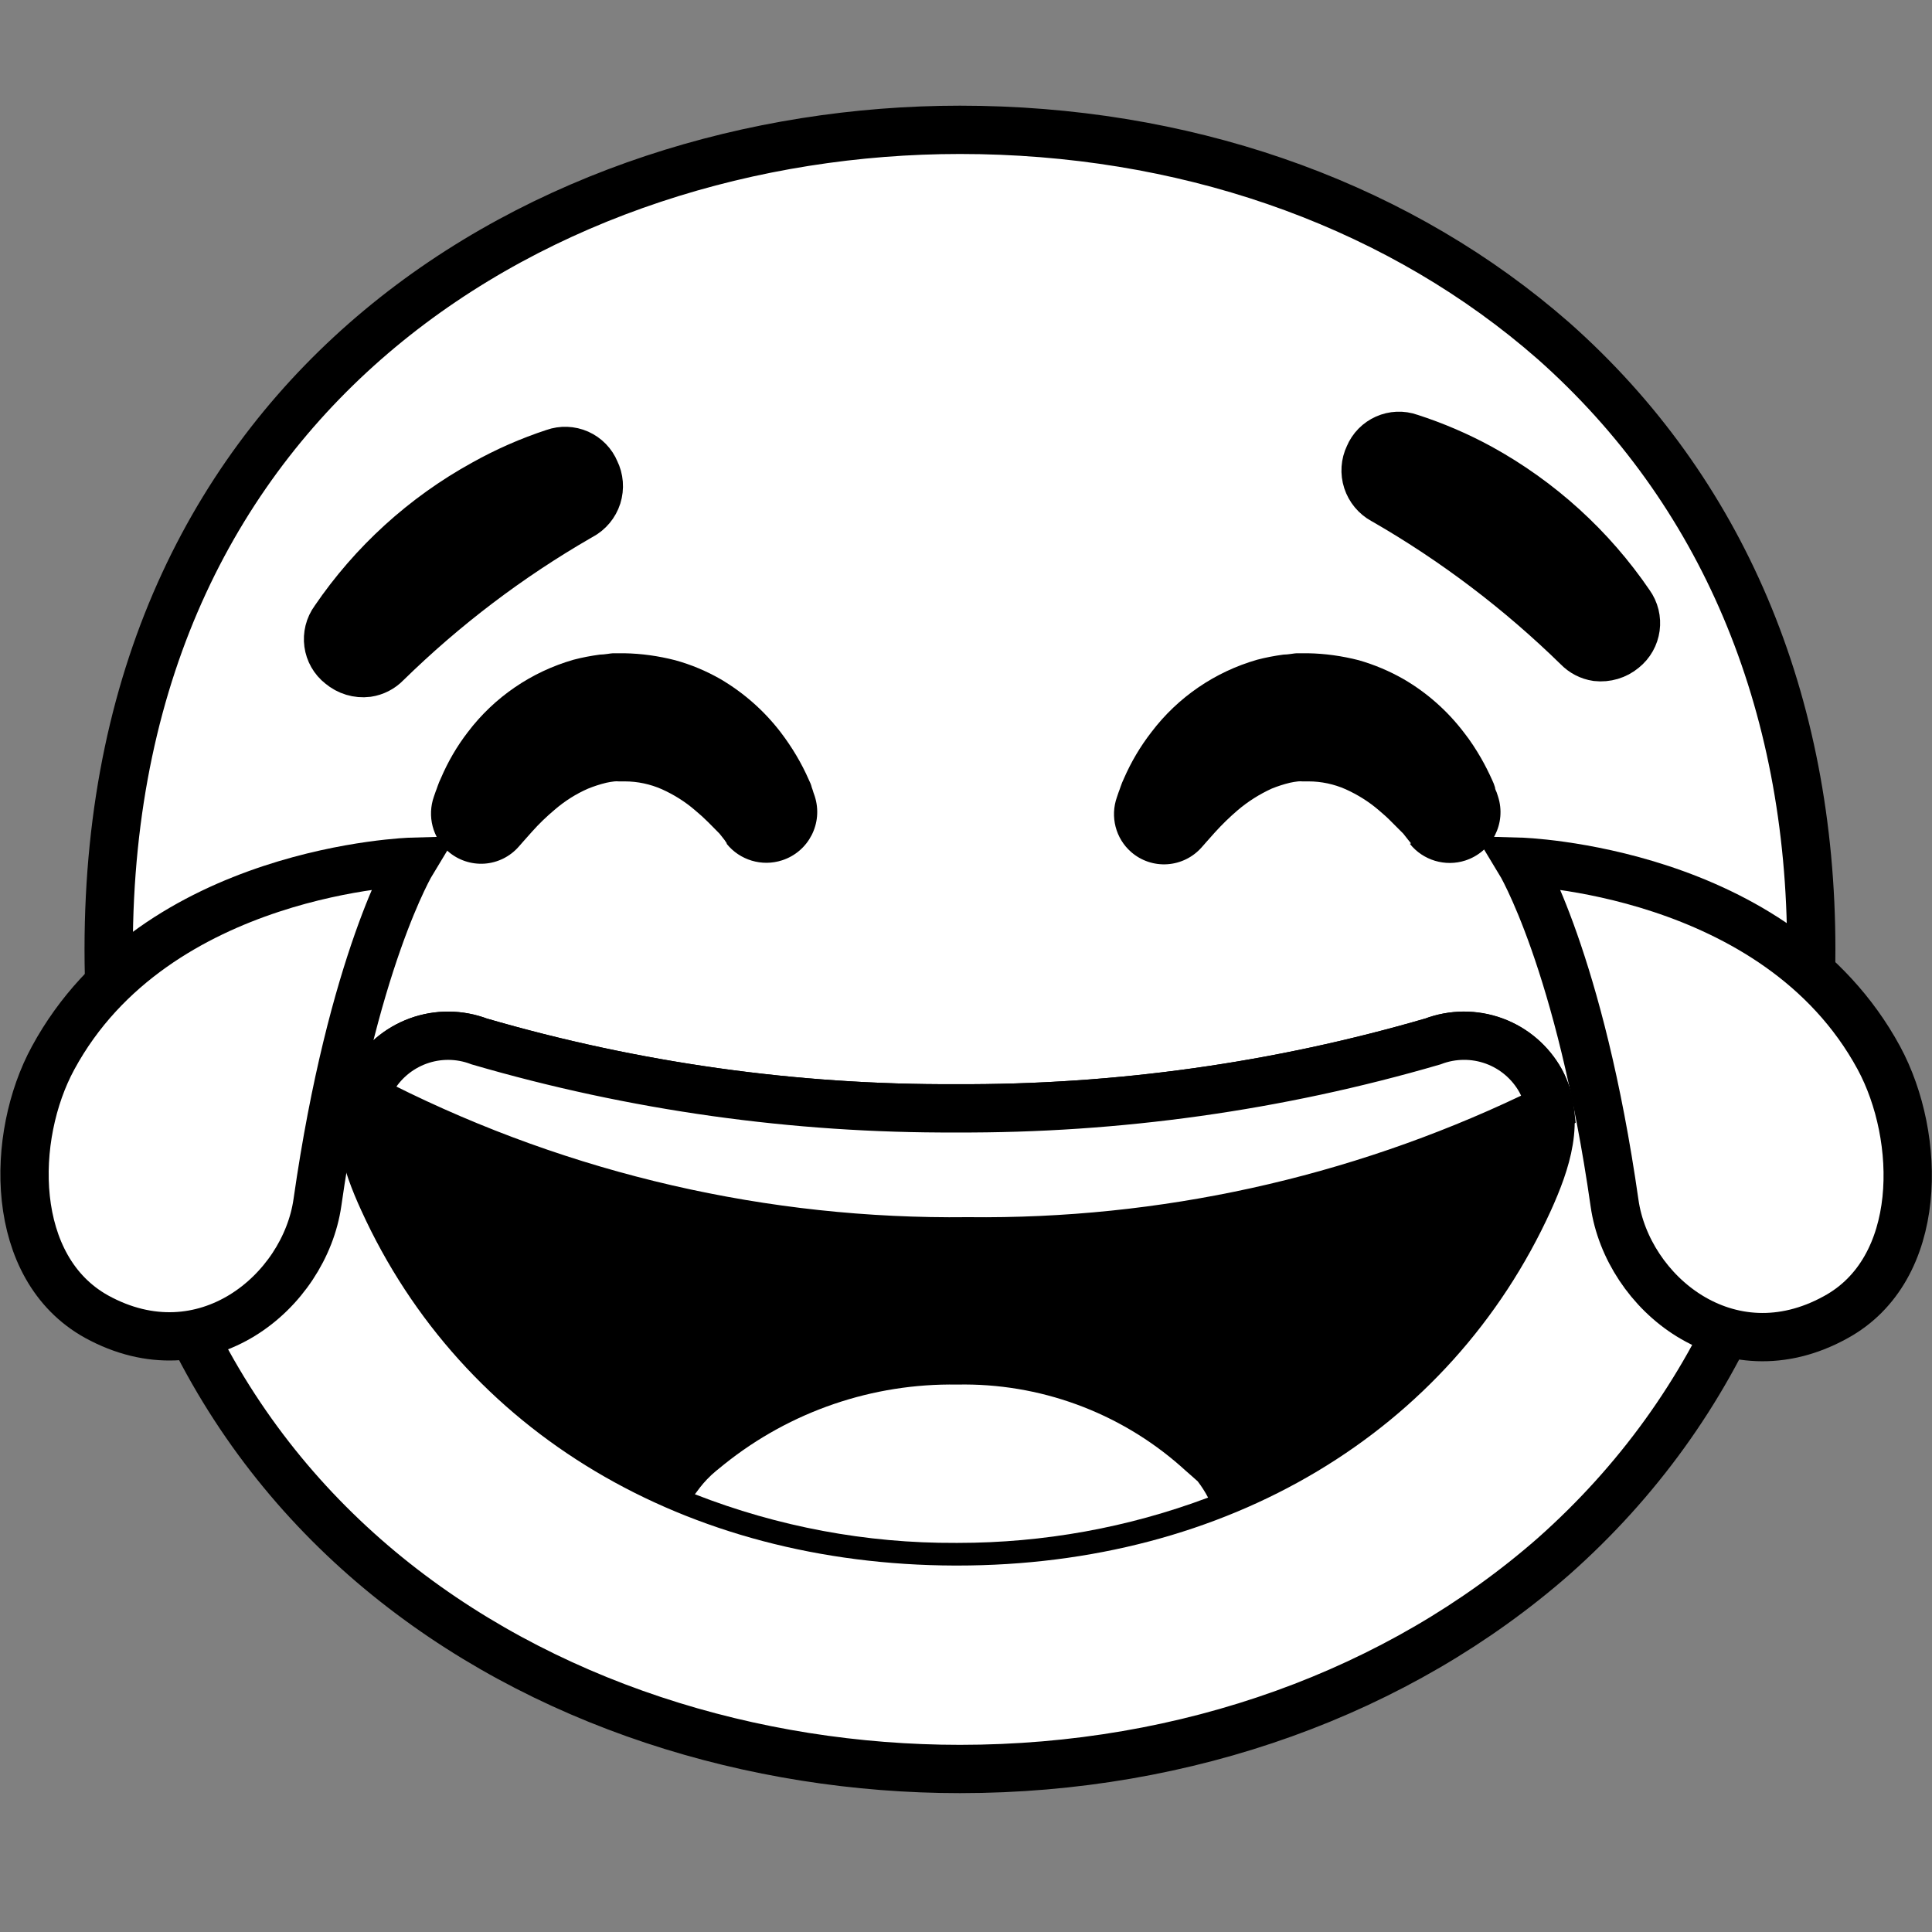
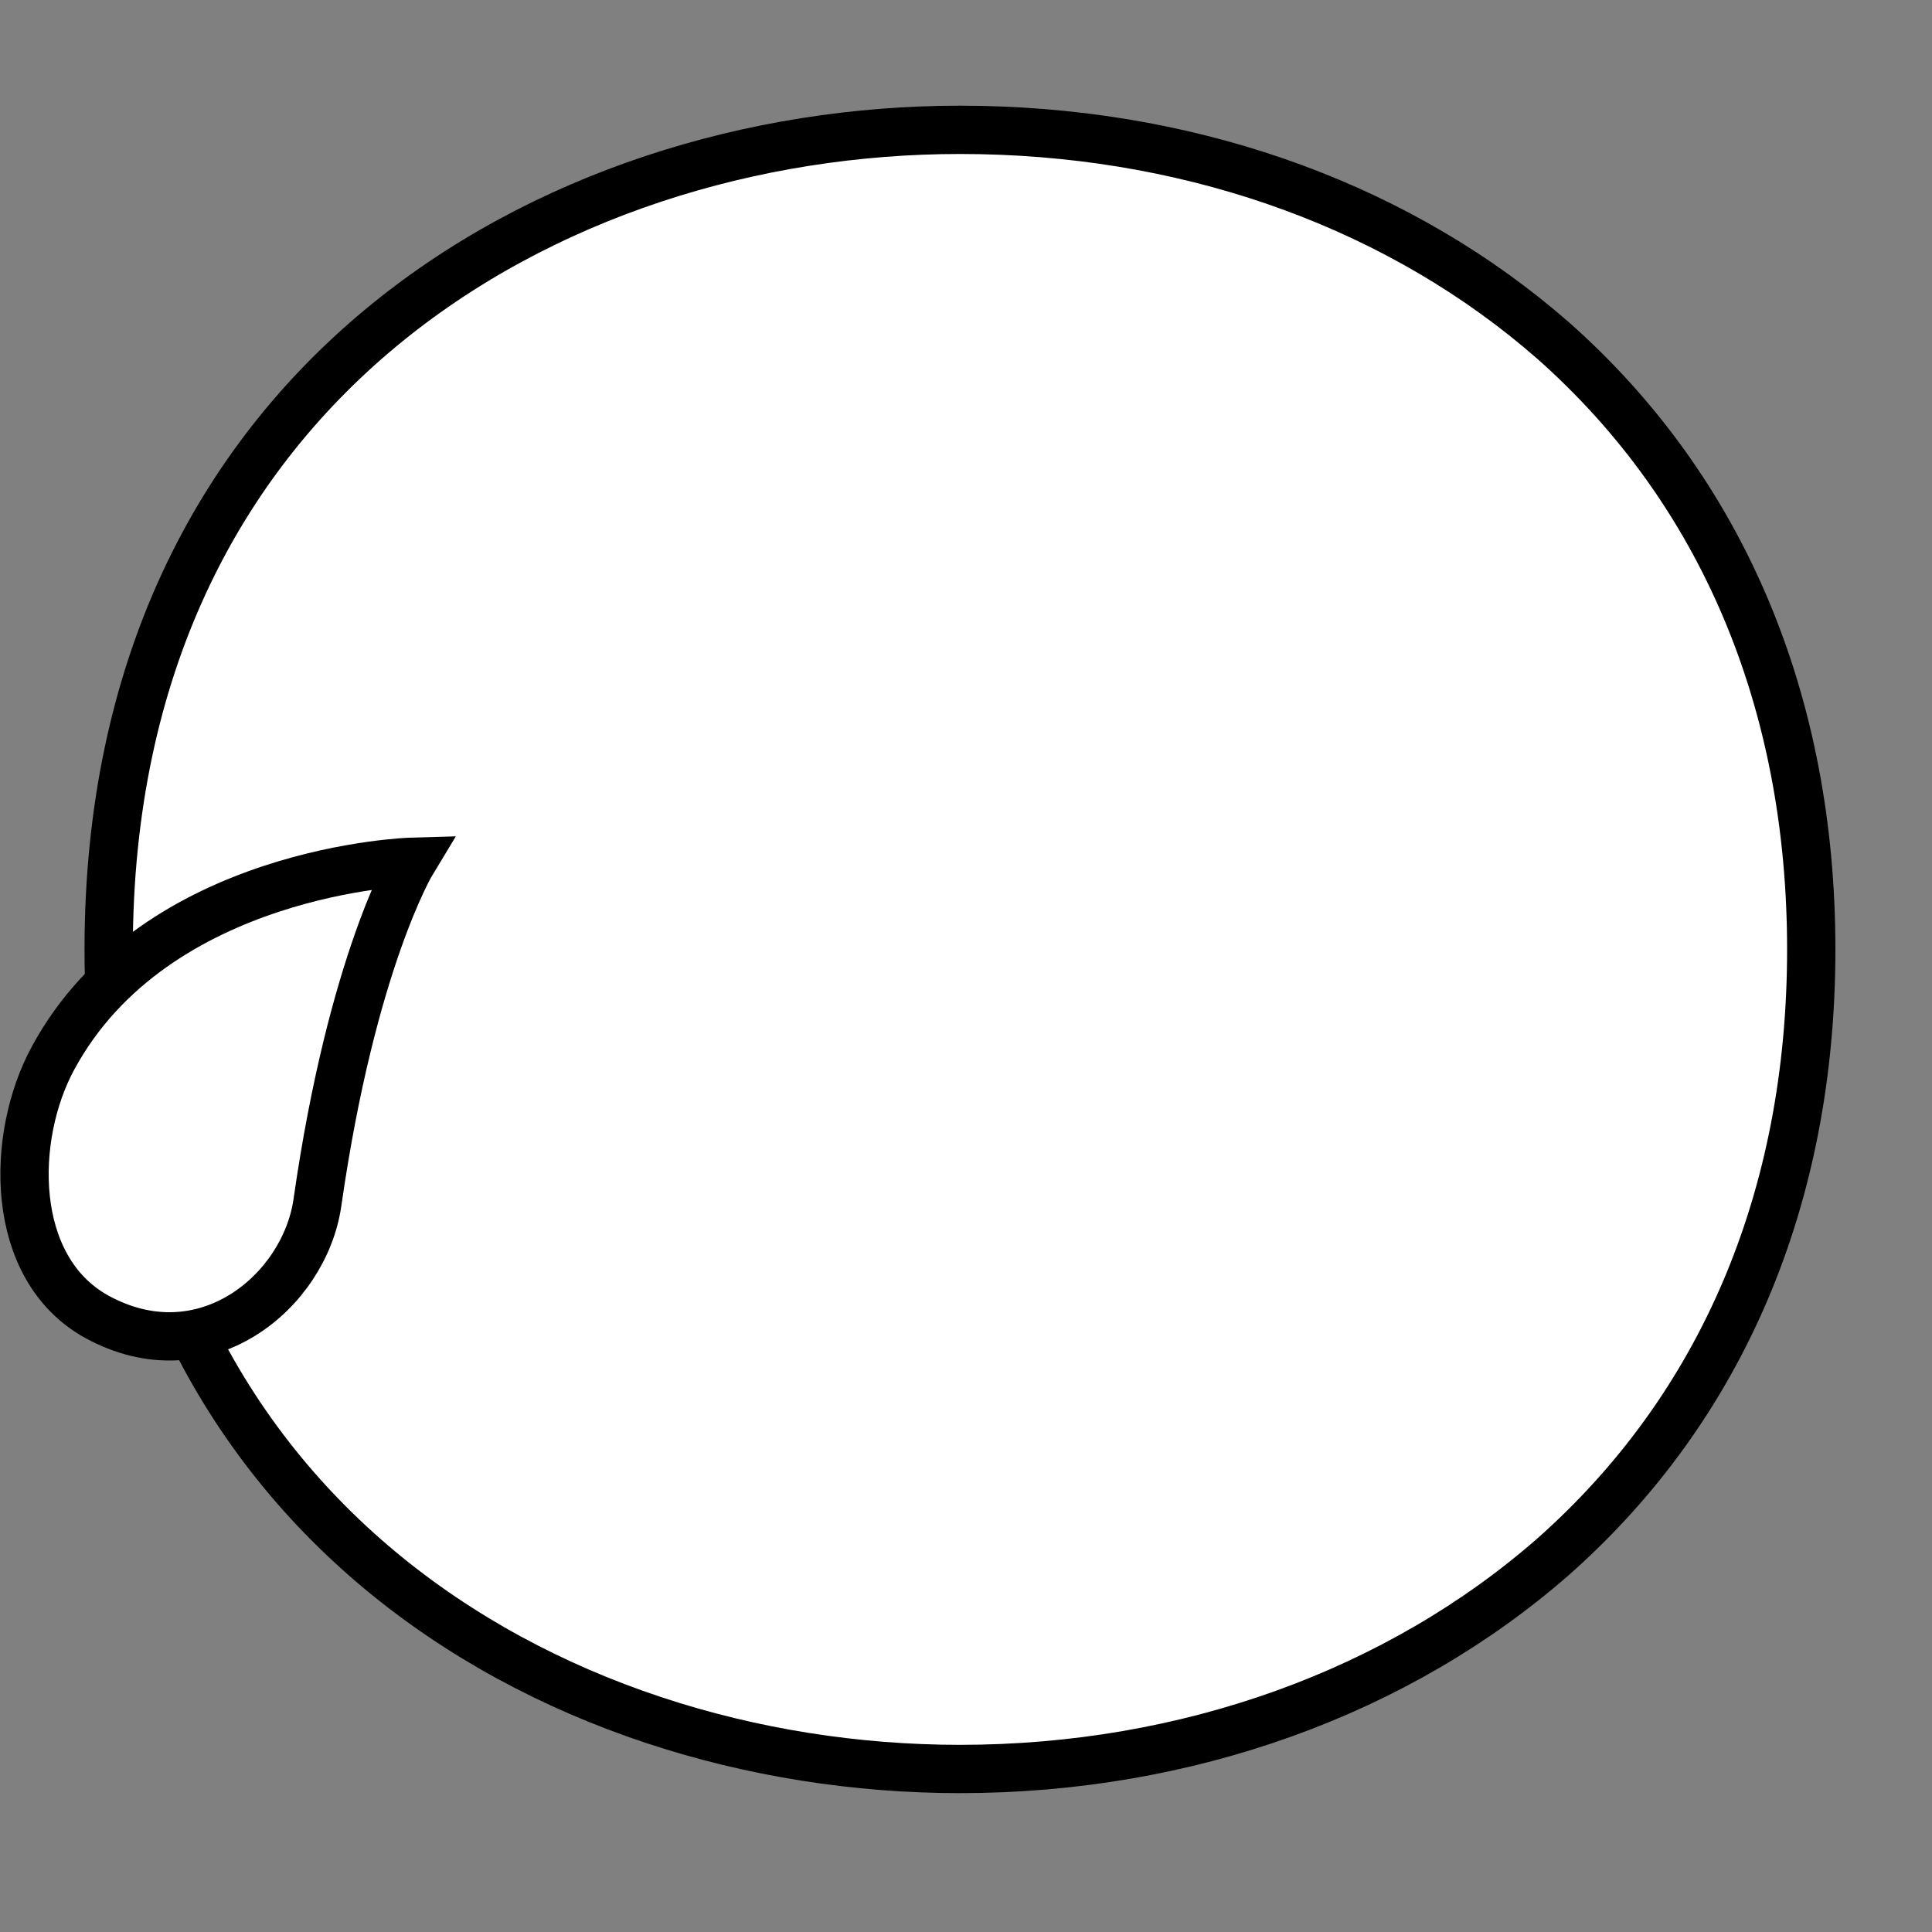
<svg xmlns="http://www.w3.org/2000/svg" width="40" height="40" viewBox="0 0 40 40" fill="none">
  <rect x="0" y="0" width="40" height="40" fill="#808080" stroke="none" />
  <path d="M19.875 2.688C24.462 2.688 28.686 4.149 31.866 6.803L32.17 7.063C35.644 10.146 37.5 14.503 37.5 19.656C37.5 24.809 35.645 29.135 32.17 32.218C28.956 35.037 24.577 36.625 19.875 36.625C15.613 36.625 11.201 35.287 7.863 32.507C4.539 29.737 2.25 25.511 2.25 19.656C2.25 13.801 4.539 9.576 7.863 6.806C11.201 4.025 15.613 2.688 19.875 2.688Z" fill="white" stroke="black" />
-   <path d="M12.325 9.753C12.259 9.593 12.134 9.465 11.976 9.394C11.817 9.324 11.638 9.317 11.475 9.375C10.969 9.541 10.48 9.756 10.016 10.016C8.779 10.697 7.72 11.661 6.925 12.828C6.706 13.125 6.762 13.541 7.053 13.766C7.206 13.894 7.406 13.956 7.606 13.931C7.756 13.909 7.894 13.838 8 13.728C9.2 12.553 10.544 11.534 11.997 10.697L12.031 10.678C12.191 10.592 12.311 10.448 12.366 10.275C12.42 10.102 12.406 9.915 12.325 9.753ZM28.341 9.441C28.478 9.109 28.853 8.941 29.191 9.063C29.694 9.225 30.181 9.434 30.647 9.688C31.884 10.369 32.944 11.331 33.741 12.5C33.956 12.797 33.9 13.209 33.612 13.438C33.459 13.566 33.259 13.625 33.059 13.603C32.909 13.581 32.771 13.509 32.666 13.4C31.466 12.226 30.123 11.207 28.669 10.369L28.634 10.35C28.479 10.264 28.362 10.123 28.307 9.954C28.252 9.785 28.264 9.601 28.341 9.441ZM31.897 22.381C31.685 21.999 31.343 21.706 30.934 21.556C30.524 21.406 30.074 21.408 29.666 21.563C26.459 22.497 23.134 22.963 19.794 22.947C16.454 22.963 13.129 22.497 9.922 21.563C9.515 21.408 9.066 21.405 8.656 21.554C8.247 21.703 7.905 21.994 7.694 22.375C7.269 23.159 7.575 24.069 7.934 24.853C9.941 29.259 14.362 31.897 19.769 31.913H19.819C25.225 31.913 29.647 29.259 31.656 24.853C32.012 24.063 32.322 23.166 31.897 22.381Z" fill="black" stroke="black" />
-   <path d="M24.797 30.669C24.681 30.562 24.562 30.465 24.444 30.356C23.168 29.234 21.517 28.631 19.819 28.666C18.069 28.637 16.366 29.219 15 30.312C14.881 30.409 14.756 30.503 14.641 30.625C14.525 30.747 14.463 30.834 14.387 30.937C16.106 31.609 17.938 31.953 19.784 31.944H19.834C21.603 31.944 23.356 31.628 25.012 31.006C24.95 30.887 24.878 30.775 24.797 30.669Z" fill="white" />
-   <path d="M29.666 21.562C26.459 22.497 23.134 22.963 19.794 22.947C16.454 22.963 13.129 22.497 9.922 21.562C9.515 21.407 9.066 21.404 8.657 21.553C8.247 21.703 7.906 21.994 7.694 22.375C7.631 22.494 7.581 22.619 7.55 22.747C7.653 22.8 7.772 22.853 7.913 22.909C11.675 24.794 15.833 25.75 20.041 25.7C24.075 25.747 28.062 24.869 31.706 23.137C31.853 23.075 31.975 23.015 32.084 22.959C32.059 22.756 31.994 22.556 31.897 22.375C31.685 21.994 31.343 21.701 30.933 21.552C30.523 21.403 30.073 21.407 29.666 21.562Z" fill="white" stroke="black" />
-   <path d="M31.466 17.841C31.466 17.841 36.778 17.988 38.9 21.903C39.788 23.547 39.837 26.278 38 27.275C35.778 28.497 33.694 26.763 33.428 24.913C32.712 19.894 31.466 17.841 31.466 17.841Z" fill="white" stroke="black" />
  <path d="M8.534 17.841C8.534 17.841 3.222 17.988 1.1 21.903C0.213 23.531 0.178 26.25 2 27.26C4.222 28.481 6.306 26.747 6.572 24.897C7.288 19.894 8.534 17.841 8.534 17.841Z" fill="white" stroke="black" />
-   <path d="M15.047 17.459L15 17.39L14.934 17.306C14.909 17.272 14.884 17.244 14.853 17.215L14.662 17.022C14.581 16.941 14.491 16.859 14.39 16.775C14.184 16.597 13.953 16.453 13.703 16.34C13.462 16.234 13.2 16.178 12.937 16.178H12.991H12.812C12.781 16.175 12.753 16.175 12.722 16.178C12.665 16.184 12.609 16.194 12.553 16.206C12.425 16.237 12.297 16.278 12.175 16.328C11.925 16.437 11.694 16.584 11.487 16.762C11.319 16.903 11.159 17.056 11.012 17.222L10.834 17.422L10.741 17.528C10.56 17.735 10.304 17.862 10.03 17.881C9.756 17.899 9.485 17.808 9.278 17.628C8.956 17.347 8.841 16.894 8.984 16.491L9.019 16.39C9.047 16.325 9.072 16.225 9.131 16.106C9.275 15.769 9.462 15.447 9.687 15.156C10.234 14.434 11.003 13.909 11.875 13.659C12.053 13.612 12.234 13.578 12.419 13.553C12.512 13.553 12.65 13.525 12.691 13.525H12.928C13.281 13.531 13.634 13.581 13.978 13.669C14.306 13.759 14.619 13.89 14.915 14.059C15.4 14.344 15.825 14.719 16.166 15.165C16.397 15.469 16.594 15.797 16.747 16.147C16.772 16.197 16.794 16.247 16.806 16.3C16.822 16.34 16.831 16.375 16.84 16.403L16.869 16.487C17.047 17.041 16.744 17.634 16.191 17.812C15.775 17.947 15.316 17.809 15.044 17.469L15.047 17.459ZM29.212 17.459L29.156 17.39L29.09 17.306C29.066 17.272 29.041 17.244 29.009 17.215L28.816 17.022C28.731 16.934 28.64 16.853 28.547 16.775C28.34 16.597 28.109 16.453 27.859 16.34C27.619 16.234 27.356 16.178 27.094 16.178H27.147H26.965C26.934 16.175 26.906 16.175 26.875 16.178C26.819 16.184 26.762 16.194 26.706 16.206C26.578 16.237 26.45 16.278 26.328 16.328C26.075 16.444 25.837 16.594 25.625 16.775C25.456 16.919 25.3 17.072 25.153 17.234L24.975 17.434L24.881 17.541C24.7 17.747 24.445 17.874 24.171 17.893C23.896 17.912 23.626 17.821 23.419 17.64C23.097 17.359 22.981 16.906 23.125 16.503L23.159 16.403C23.187 16.337 23.212 16.237 23.269 16.119C23.419 15.775 23.609 15.453 23.84 15.156C24.387 14.434 25.156 13.909 26.028 13.659C26.206 13.612 26.387 13.578 26.572 13.553C26.666 13.553 26.803 13.525 26.844 13.525H27.081C27.434 13.531 27.787 13.581 28.131 13.669C28.456 13.762 28.769 13.894 29.062 14.062C29.547 14.344 29.972 14.722 30.312 15.169C30.444 15.337 30.559 15.515 30.666 15.7C30.75 15.847 30.825 15.997 30.894 16.15C30.919 16.2 30.937 16.25 30.953 16.303C30.953 16.344 30.978 16.378 30.987 16.406L31.015 16.491C31.194 17.044 30.89 17.637 30.337 17.816C29.922 17.95 29.462 17.812 29.191 17.472L29.212 17.459Z" fill="black" />
</svg>